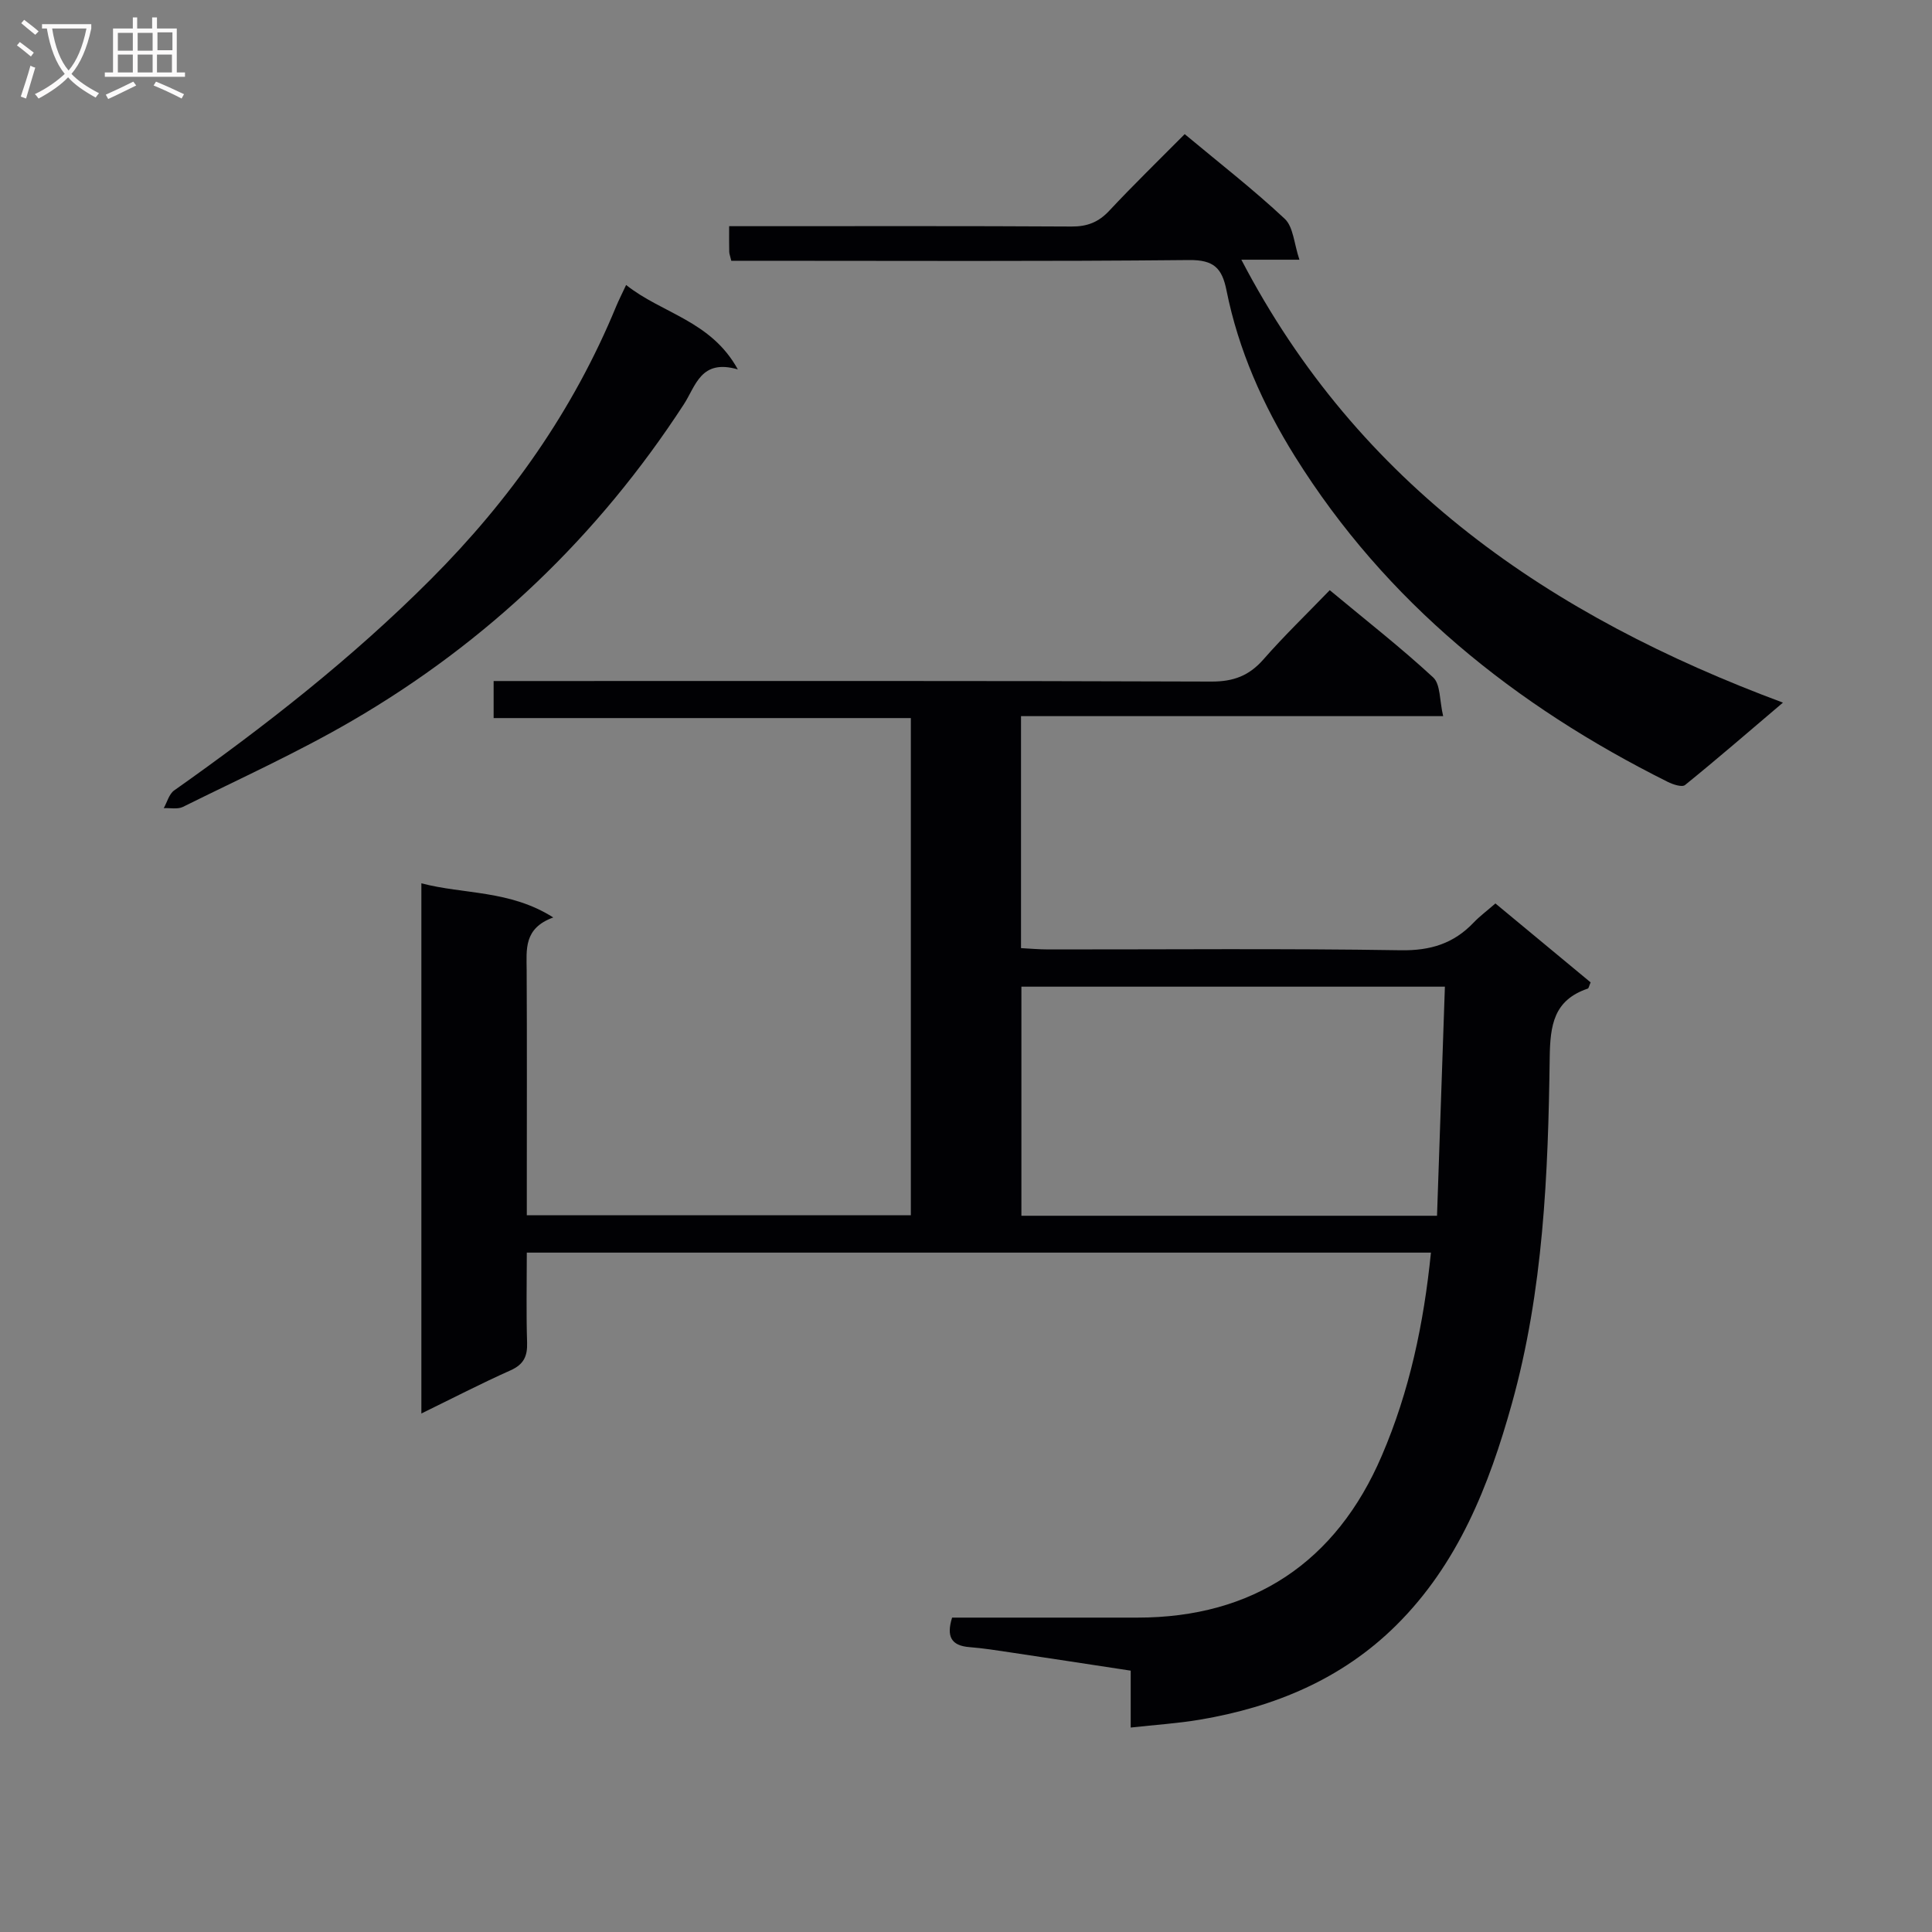
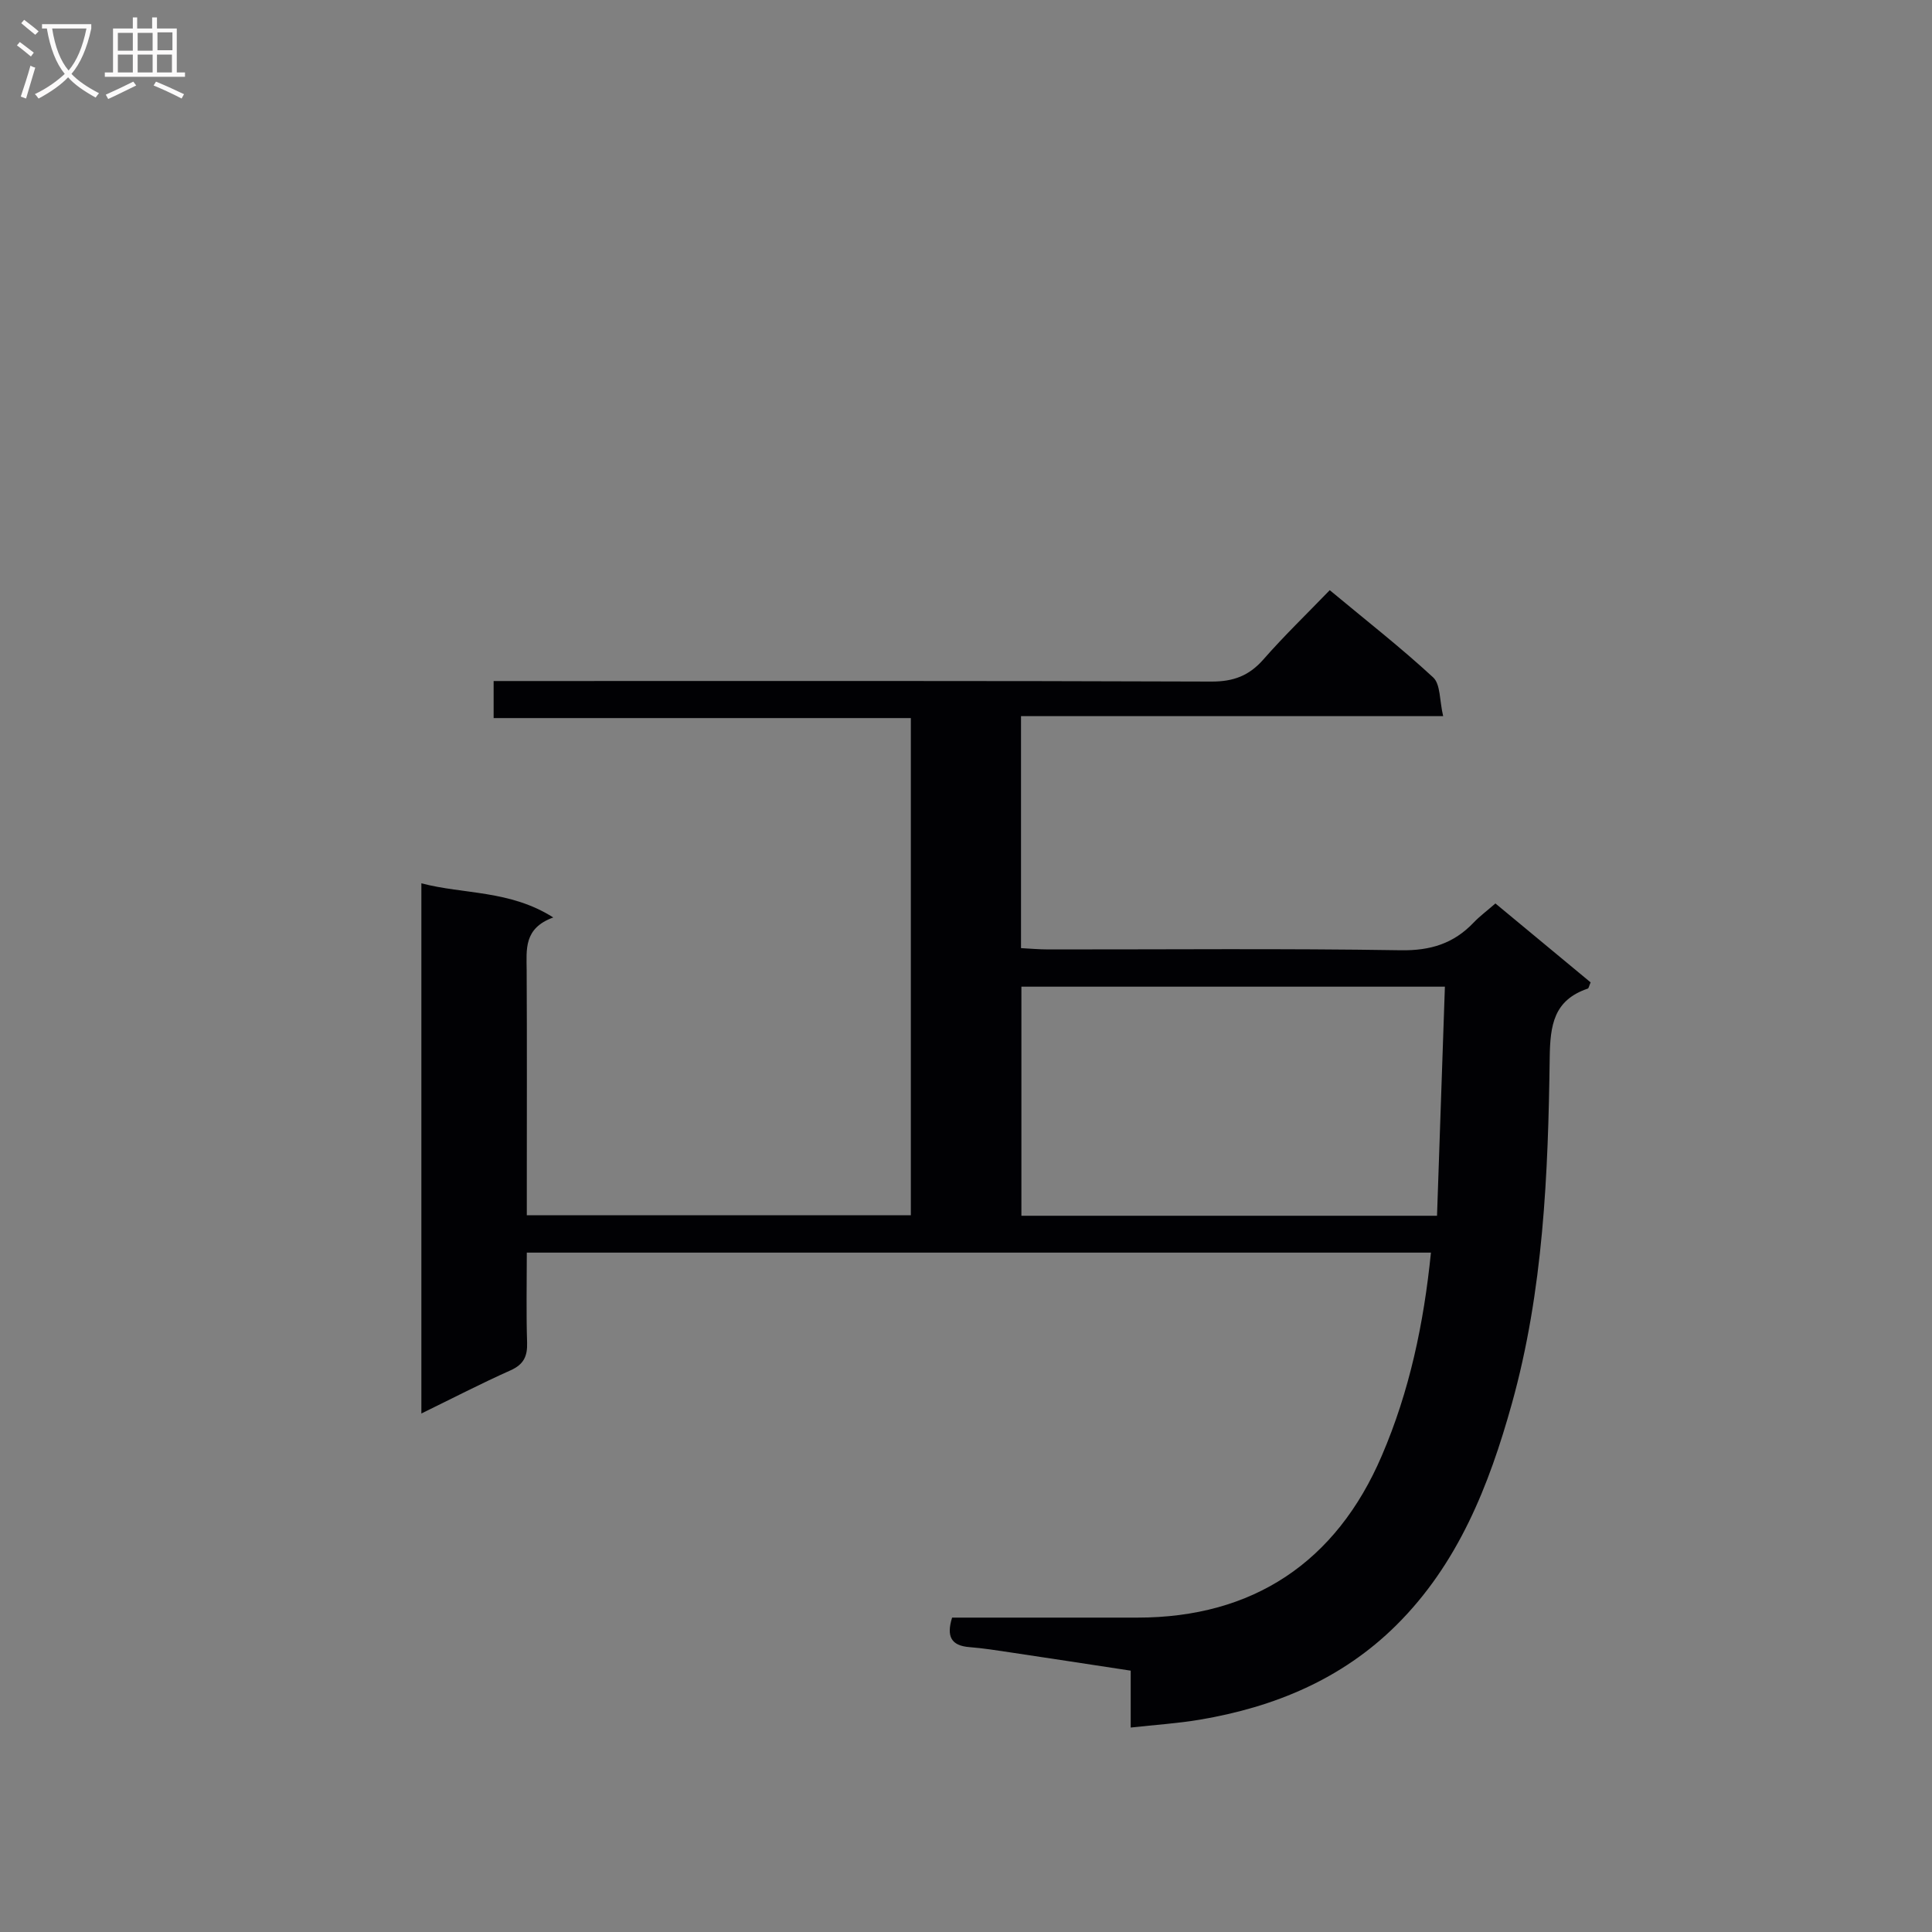
<svg xmlns="http://www.w3.org/2000/svg" enable-background="new 0 0 400 400" viewBox="0 0 400 400">
  <rect x="0" y="0" width="400" height="400" fill="#808080" stroke="none" />
  <g fill="#010104">
    <path d="m296.26 259.34c-62.51 0-124.59 0-187.19 0 0 6.38-.14 12.51.06 18.62.09 2.86-.71 4.54-3.44 5.76-6.05 2.7-11.94 5.75-18.45 8.93 0-36.77 0-72.94 0-109.77 8.81 2.32 18.28 1.35 27.31 7.07-6.17 2.24-5.53 6.64-5.51 10.95.08 15 .03 30 .03 45v5.71h79.51c0-34.12 0-68.2 0-102.94-28.6 0-57.31 0-86.38 0 0-2.73 0-4.82 0-7.67h5.6c47.66 0 95.33-.07 142.99.11 4.58.02 7.83-1.2 10.81-4.61 4.27-4.87 8.95-9.38 13.71-14.31 7.5 6.24 14.71 11.87 21.41 18.06 1.54 1.42 1.3 4.77 2.07 8.02-29.63 0-58.36 0-87.4 0v48.03c1.81.09 3.72.27 5.63.27 24.33.02 48.67-.22 72.99.17 6.17.1 10.96-1.39 15.1-5.74 1.25-1.31 2.74-2.41 4.5-3.95 6.64 5.5 13.22 10.96 19.71 16.34-.32.73-.38 1.22-.59 1.29-7.05 2.39-7.79 7.54-7.88 14.33-.32 24.09-1.31 48.2-7.84 71.62-4.73 16.96-11.12 33.16-23.95 45.88-11.26 11.16-25.24 16.93-40.64 19.53-4.54.77-9.17 1.06-14.32 1.63 0-4.27 0-7.86 0-11.78-8.62-1.31-16.8-2.57-24.99-3.79-2.79-.42-5.58-.86-8.39-1.08-3.82-.3-4.8-2.23-3.6-6.11h38.37c23.9 0 41.15-11.45 50.6-33.53 5.74-13.35 8.69-27.36 10.17-42.04zm2.89-55.06c-29.84 0-58.73 0-87.68 0v47.43h86.05c.54-15.74 1.08-31.3 1.63-47.43z" />
-     <path d="m151.41 54c-.22-.95-.42-1.41-.43-1.87-.04-1.49-.02-2.99-.02-5.3h5.39c21.83 0 43.65-.06 65.48.07 3.27.02 5.61-.89 7.84-3.28 5-5.35 10.26-10.45 15.61-15.85 7.11 5.93 14.19 11.43 20.71 17.53 1.79 1.68 1.92 5.13 3.04 8.47-4.63 0-8.07 0-12.02 0 24.31 46.64 63.88 73.77 112.13 91.7-7.15 6.07-13.62 11.68-20.27 17.06-.62.51-2.5-.11-3.58-.65-31.58-15.76-58.32-37.16-77.19-67.39-6.61-10.59-11.7-22.03-14.17-34.38-.92-4.62-2.65-6.32-7.73-6.27-29.82.3-59.64.15-89.47.15-1.78.01-3.57.01-5.32.01z" />
-     <path d="m129.63 59c7.48 5.95 17.56 7.37 23.13 17.48-7.68-2.23-8.69 3.41-11.19 7.25-17.73 27.25-40.63 49.18-68.68 65.5-11.3 6.58-23.28 12-35.02 17.83-1.1.54-2.64.19-3.97.26.7-1.24 1.1-2.92 2.16-3.67 18.78-13.26 36.82-27.37 53.11-43.69 16.42-16.44 29.54-35.02 38.4-56.53.51-1.22 1.11-2.4 2.06-4.43z" />
  </g>
  <path d="m6.4 11.7c-1-.8-1.9-1.6-2.9-2.3l.6-.7c.9.7 1.9 1.4 2.9 2.2zm-2.1 8.3c.7-2.1 1.4-4.2 2-6.4.2.1.6.3 1 .4-.7 2.3-1.3 4.4-1.9 6.4zm3-12.8c-1.1-.9-2.1-1.7-2.9-2.4l.6-.7c1 .8 2 1.5 3 2.4zm1.4-1.3v-.9h10.2v.9c-.9 4.2-2.3 7.3-4.1 9.4 1.3 1.4 3.2 2.7 5.7 4-.2.2-.4.5-.7.9-2.5-1.4-4.4-2.7-5.7-4.2-1.4 1.5-3.5 3-6.1 4.4 0 0 0 0-.1-.1-.3-.4-.5-.7-.7-.8 2.7-1.3 4.7-2.8 6.2-4.2-1.8-2.2-3-5.3-3.7-9.4zm9.2 0h-7.1c.6 3.8 1.7 6.7 3.4 8.7 1.7-2 2.9-4.8 3.7-8.7z" fill="#fbfafa" />
  <path d="m31.6 3.6h.9v2.3h4.1v9.1h1.7v.9h-16.6v-.9h1.7v-9.1h4.1v-2.3h.9v2.3h3.1v-2.3zm-4 13.3.6.8c-1.9.9-3.8 1.9-5.8 2.8-.2-.3-.3-.6-.5-.9 2-.9 3.9-1.8 5.7-2.7zm-3.2-10.1v3.7h3.1v-3.7zm0 4.5v3.7h3.1v-3.7zm4.1-4.5v3.7h3.1v-3.7zm0 4.5v3.7h3.1v-3.7zm9.1 9.1c-2.1-1.1-4.1-2-5.8-2.7l.5-.8c2.2.9 4.1 1.8 5.8 2.6zm-1.9-13.7h-3.1v3.7h3.1v-3.6zm-3.2 4.6v3.7h3.1v-3.7z" fill="#fbfafa" />
</svg>